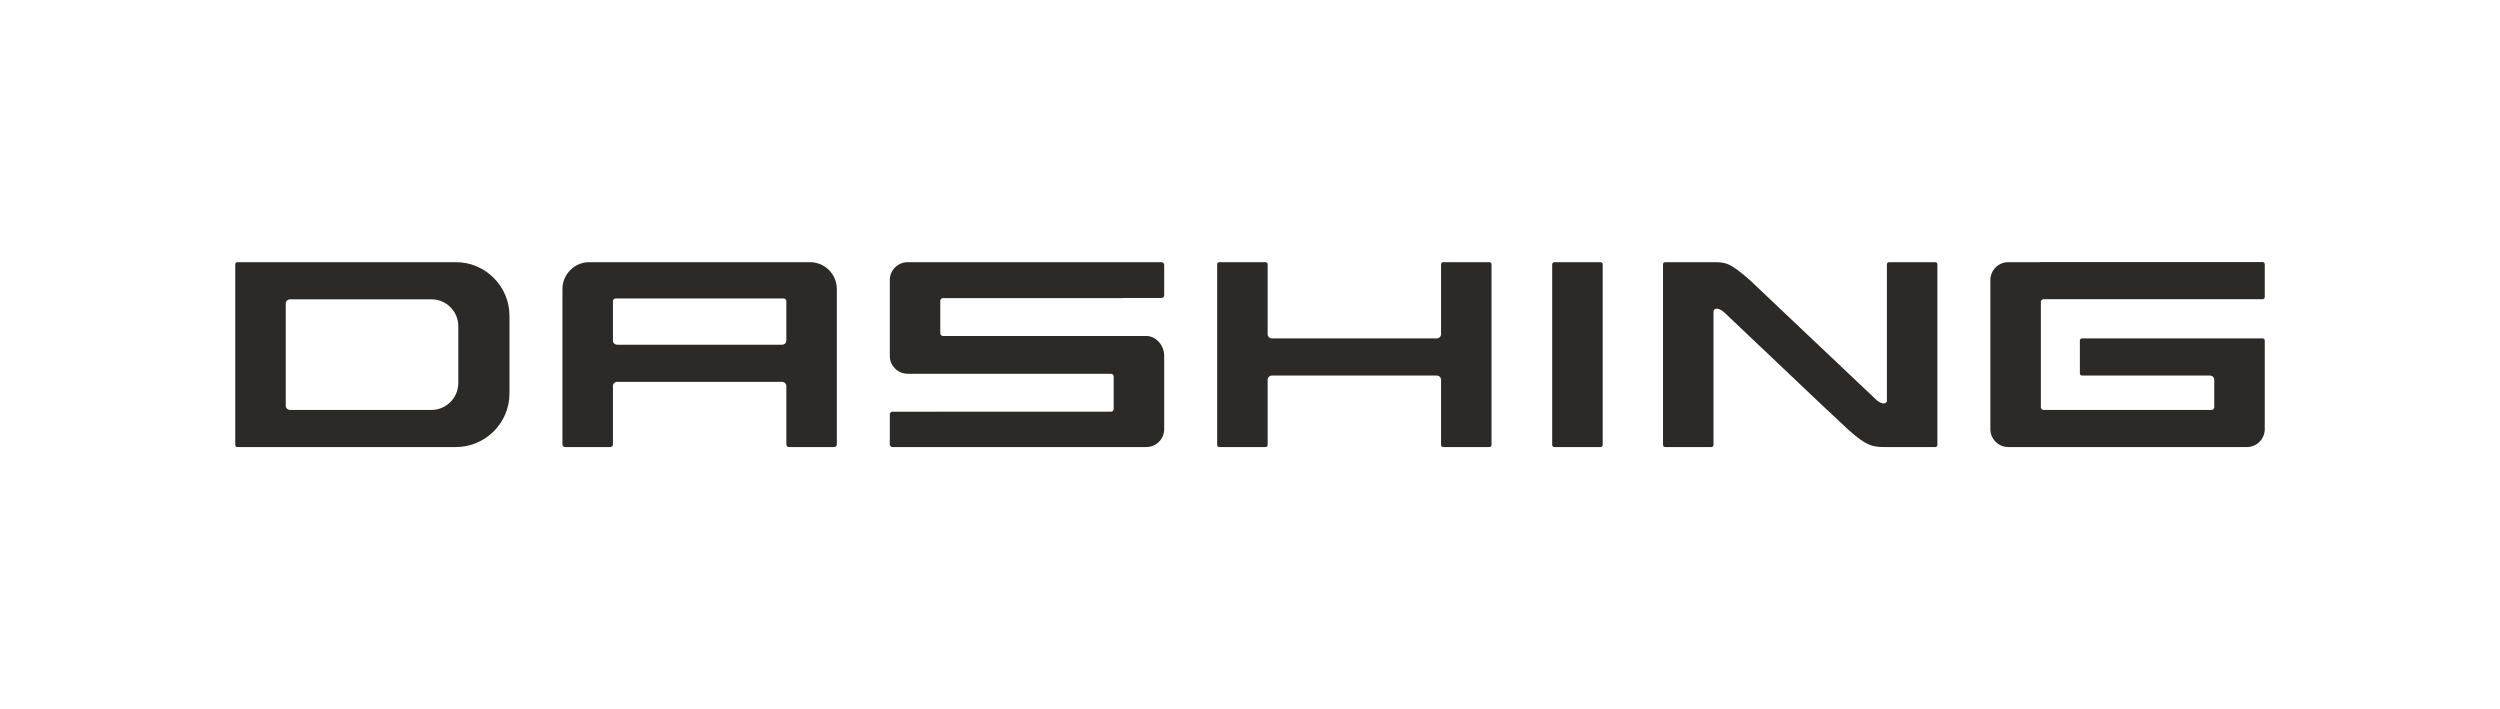
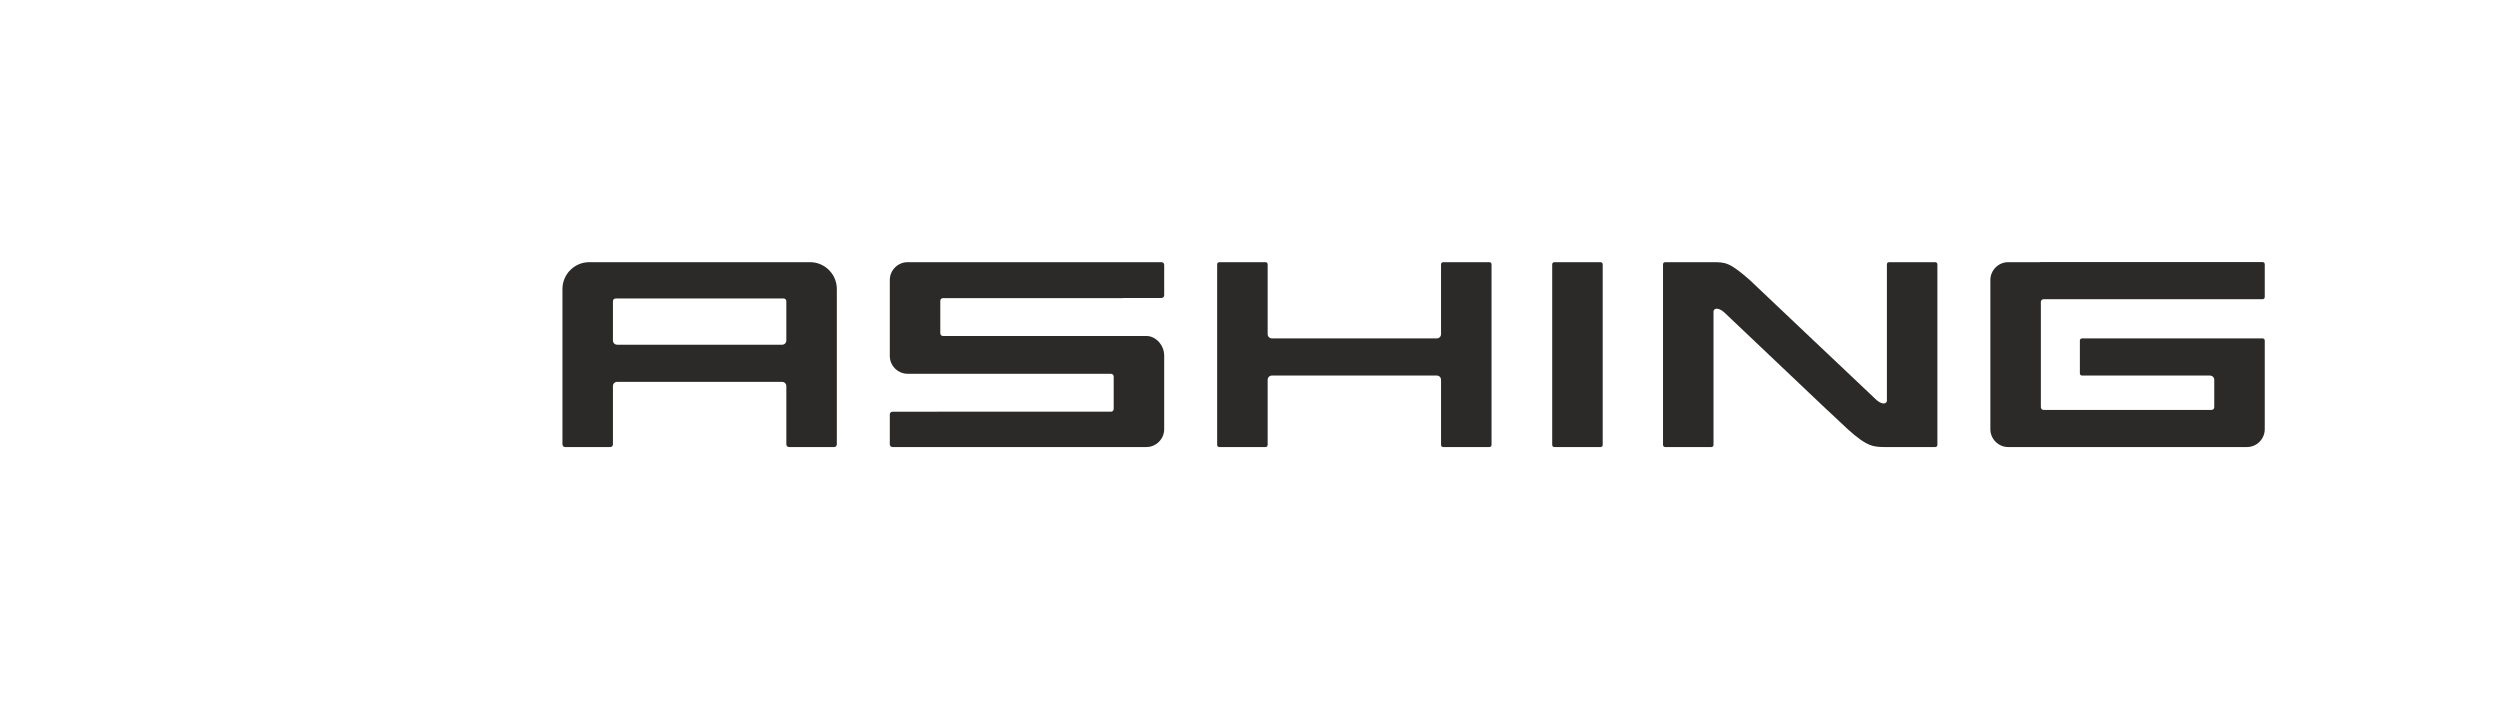
<svg xmlns="http://www.w3.org/2000/svg" xml:space="preserve" width="4569px" height="1296px" style="shape-rendering:geometricPrecision; text-rendering:geometricPrecision; image-rendering:optimizeQuality; fill-rule:evenodd; clip-rule:evenodd" viewBox="0 0 4569 1295.91">
  <defs>
    <style type="text/css">  .fil0 {fill:#2B2A29;fill-rule:nonzero}  </style>
  </defs>
  <g id="Слой_x0020_1">
    <g id="_3030436956624">
      <path class="fil0" d="M2925.23 479.1l-84.57 0c-2.12,0 -3.86,1.74 -3.86,3.86l0 330.17c0,2.12 1.74,3.86 3.86,3.86l84.57 0c2.12,0 3.86,-1.74 3.86,-3.86l0 -330.17c0,-2.12 -1.74,-3.86 -3.86,-3.86z" />
-       <path class="fil0" d="M833.23 479.1l-318.82 0 -80.61 0c-2.13,0 -3.86,1.74 -3.86,3.86l0 330.17c0,2.12 1.73,3.86 3.86,3.86l84.57 0 0 0 314.86 0c53.84,0 97.89,-44.05 97.89,-97.9l0 -142.09c0,-53.84 -44.05,-97.9 -97.89,-97.9zm4.35 221.05l0 0c0,26.92 -22.03,48.95 -48.95,48.95l-258.86 0c-0.6,-0.02 -1.19,-0.12 -1.75,-0.26 -0.39,-0.09 -0.73,-0.2 -1.06,-0.33 -0.03,-0.01 -0.05,-0.02 -0.07,-0.03 -1.51,-0.6 -2.55,-1.55 -3.23,-2.61 -0.11,-0.15 -0.2,-0.29 -0.3,-0.44 -0.08,-0.15 -0.16,-0.29 -0.23,-0.44 -0.51,-0.93 -0.82,-1.98 -0.9,-3.1l0 -186.91 0 0c0,-0.03 0.01,-0.05 0.01,-0.08 0,-0.04 -0.01,-0.07 -0.01,-0.11 0,-0.67 0.11,-1.32 0.27,-1.95 0.09,-0.38 0.21,-0.72 0.33,-1.06 0.01,-0.02 0.03,-0.04 0.04,-0.07 0.59,-1.5 1.55,-2.54 2.61,-3.23 0.14,-0.1 0.28,-0.2 0.43,-0.29 0.15,-0.08 0.29,-0.16 0.44,-0.24 0.97,-0.52 2.06,-0.85 3.23,-0.92 0.12,-0.01 0.17,-0.02 0.24,-0.02 0.04,0 0.09,-0.01 0.13,-0.01l258.68 0c26.92,0 48.95,22.02 48.95,48.94l0 104.21z" />
      <path class="fil0" d="M2722.08 479.1l-84.58 0c-2.12,0 -3.86,1.74 -3.86,3.86l0 128.07c0,0.02 0,0.04 -0.01,0.07 -0.07,1.17 -0.39,2.26 -0.91,3.23 -0.08,0.15 -0.16,0.29 -0.24,0.44 -0.1,0.15 -0.19,0.29 -0.29,0.43 -0.69,1.06 -1.73,2.01 -3.23,2.61 -0.03,0.01 -0.05,0.02 -0.08,0.03 -0.33,0.13 -0.67,0.25 -1.05,0.33 -0.58,0.15 -1.17,0.25 -1.78,0.26l-301.39 0c-0.02,0 -0.03,0 -0.05,0 -0.03,0 -0.05,0 -0.07,0l-0.08 0c-0.66,0 -1.3,-0.11 -1.91,-0.27 -0.38,-0.08 -0.72,-0.2 -1.06,-0.33 -0.02,-0.01 -0.05,-0.02 -0.07,-0.03 -1.51,-0.6 -2.54,-1.55 -3.23,-2.61 -0.1,-0.14 -0.2,-0.28 -0.29,-0.43 -0.09,-0.15 -0.17,-0.29 -0.24,-0.44 -0.52,-0.96 -0.84,-2.04 -0.91,-3.18l0 -128.18c0,-2.12 -1.74,-3.86 -3.86,-3.86l-84.57 0c-2.13,0 -3.86,1.74 -3.86,3.86l0 330.17c0,2.12 1.73,3.86 3.86,3.86l84.57 0c2.12,0 3.86,-1.74 3.86,-3.86l0 -118.89 0.01 0c0,-0.03 0.01,-0.05 0.01,-0.08 0,-0.04 -0.01,-0.07 -0.01,-0.11 0,-0.68 0.11,-1.32 0.27,-1.95 0.09,-0.38 0.2,-0.73 0.33,-1.06 0.01,-0.02 0.02,-0.05 0.03,-0.07 0.6,-1.51 1.55,-2.54 2.61,-3.23 0.14,-0.1 0.29,-0.2 0.44,-0.29 0.14,-0.08 0.29,-0.17 0.44,-0.24 0.91,-0.49 1.93,-0.79 3.02,-0.88l302.61 0c1.08,0.09 2.1,0.39 3.02,0.88 0.15,0.07 0.29,0.16 0.44,0.24 0.14,0.09 0.29,0.19 0.43,0.29 1.06,0.69 2.01,1.72 2.61,3.23 0.01,0.02 0.02,0.05 0.03,0.07 0.13,0.33 0.25,0.68 0.33,1.06 0.16,0.61 0.26,1.23 0.27,1.88l0 0.13c0,0.02 0,0.03 0,0.05 0,0.01 0,0.02 0,0.03l0 118.94c0,2.12 1.74,3.86 3.86,3.86l84.58 0c2.12,0 3.85,-1.74 3.85,-3.86l0 -330.17c0,-2.12 -1.73,-3.86 -3.85,-3.86z" />
      <path class="fil0" d="M3734.77 546.81l158.69 0 55.71 0 97.18 0 88.85 0c2.13,0 3.86,-1.73 3.86,-3.86l0 -60.17c0,-2.12 -1.73,-3.86 -3.86,-3.86l-406.36 0c-0.32,0 -0.6,0.11 -0.9,0.18l-57.72 0c-17.95,0 -32.63,14.69 -32.63,32.64l0 272.62c0,17.95 14.68,32.63 32.63,32.63l436.21 0c17.95,0 32.63,-14.68 32.63,-32.63l0 -101.89 0 -45.97 0 -14.21c0,-2.12 -1.73,-3.86 -3.86,-3.86l-330.16 0c-2.13,0 -3.86,1.74 -3.86,3.86l0 60.18c0,2.12 1.73,3.86 3.86,3.86l234.08 0c0.02,0 0.04,0 0.06,0 0.07,0.01 0.13,0.02 0.25,0.03 1.16,0.07 2.25,0.39 3.23,0.92 0.14,0.07 0.28,0.15 0.43,0.24 0.15,0.09 0.3,0.18 0.44,0.29 1.06,0.68 2.01,1.72 2.61,3.23 0.01,0.02 0.02,0.04 0.03,0.07 0.13,0.33 0.24,0.67 0.33,1.06 0.16,0.61 0.27,1.25 0.27,1.91l0 0.07c0,0.02 -0.01,0.05 -0.01,0.07 0,0.02 0.01,0.04 0.01,0.06l0 49.92c0,2.69 -2.2,4.9 -4.89,4.9l-307.11 0c-2.69,0 -4.89,-2.21 -4.89,-4.9l0 -192.49c0,-2.7 2.2,-4.9 4.89,-4.9z" />
      <path class="fil0" d="M2122.77 479.1l-102.82 0 -235.62 0 -125.51 0c-17.95,0 -32.63,14.69 -32.63,32.64l0 138.7c0,17.95 14.68,32.63 32.63,32.63l141.11 0 0 0.06 230.55 0c2.69,0 4.89,2.2 4.89,4.89l0 59.47c0,2.69 -2.2,4.89 -4.89,4.89l-318.11 0 0 0.01 -81.29 0c-2.69,0 -4.89,2.2 -4.89,4.89l0 54.81c0,2.7 2.2,4.9 4.89,4.9l113.92 0 276.35 0 73.68 0c17.95,0 32.63,-14.68 32.63,-32.63l0 -134.86c0,-17.94 -14.68,-35.5 -32.63,-35.5l-295.1 0 0 0.05 -76.56 0c-2.69,0 -4.89,-2.2 -4.89,-4.89l0 -59.47c0,-2.69 2.2,-4.89 4.89,-4.89l329.21 0 0 -0.22 70.19 0c2.69,0 4.89,-2.21 4.89,-4.9l0 -55.68c0,-2.69 -2.2,-4.9 -4.89,-4.9z" />
      <path class="fil0" d="M3536.93 479.1l-84.57 0c-2.12,0 -3.86,1.74 -3.86,3.86l0 250.37c-2.21,6.22 -10.33,4.83 -18.45,-1.84l-112.05 -105.98 0 0.04 -120.08 -113.81c-37.37,-32.64 -44.22,-32.64 -68.71,-32.64l-40.9 0c0,0 0,0 -0.01,0l-45.13 0c-2.12,0 -3.85,1.74 -3.85,3.86l0 330.17c0,2.12 1.73,3.86 3.85,3.86l84.58 0c2.12,0 3.86,-1.74 3.86,-3.86l0 -244.76c2.17,-6.88 11.17,-5.02 19.82,2.68l163.69 155.23 0 0.02 2.43 2.29 22.26 21.11 0.01 -0.19 37.09 34.85c36.19,32.63 47.1,32.63 71.59,32.63l3.86 0c0,0 0,0 0,0l84.57 0c2.13,0 3.86,-1.74 3.86,-3.86l0 -330.17c0,-2.12 -1.73,-3.86 -3.86,-3.86z" />
      <path class="fil0" d="M1480.44 479.1l-403.58 0c-26.92,0 -48.94,22.03 -48.94,48.95l0 7.55 0 202.6 0 73.89c0,2.7 2.2,4.9 4.89,4.9l82.5 0c2.69,0 4.9,-2.2 4.9,-4.9l0 -24.95 0 -82.04c0.03,-0.5 0.11,-0.99 0.23,-1.46 0.09,-0.39 0.2,-0.73 0.33,-1.06 0.01,-0.03 0.02,-0.05 0.03,-0.08 0.6,-1.5 1.55,-2.54 2.61,-3.22 0.15,-0.11 0.29,-0.2 0.44,-0.3 0.15,-0.08 0.29,-0.16 0.44,-0.23 0.95,-0.52 2.02,-0.83 3.15,-0.91l302.41 0c1.14,0.08 2.2,0.39 3.15,0.91 0.15,0.07 0.29,0.15 0.44,0.23 0.15,0.1 0.29,0.19 0.44,0.3 1.06,0.68 2.01,1.72 2.61,3.22 0.01,0.03 0.02,0.05 0.03,0.08 0.13,0.33 0.24,0.67 0.33,1.06 0.14,0.53 0.22,1.09 0.25,1.66l0 81.84 0 24.95c0,2.7 2.2,4.9 4.9,4.9l82.5 0c2.69,0 4.89,-2.2 4.89,-4.9l0 -73.89 0 -200.13 0 -10.02c0,-26.92 -22.03,-48.95 -48.95,-48.95zm-355.34 66.37l0 0 307.11 0c2.69,0 4.89,2.2 4.89,4.9l0 72.18c0,0.03 0,0.04 -0.01,0.08 -0.07,1.17 -0.39,2.26 -0.92,3.23 -0.07,0.15 -0.15,0.29 -0.24,0.44 -0.09,0.15 -0.18,0.29 -0.29,0.44 -0.68,1.06 -1.72,2.01 -3.23,2.61 -0.02,0.01 -0.04,0.02 -0.07,0.03 -0.33,0.13 -0.67,0.24 -1.06,0.33 -0.48,0.12 -0.98,0.2 -1.49,0.24l-302.17 0c-0.55,-0.03 -1.09,-0.12 -1.61,-0.25 -0.39,-0.09 -0.73,-0.2 -1.06,-0.33 -0.03,-0.01 -0.05,-0.02 -0.07,-0.03 -1.51,-0.6 -2.55,-1.55 -3.23,-2.61 -0.11,-0.15 -0.2,-0.29 -0.29,-0.44 -0.09,-0.15 -0.17,-0.29 -0.24,-0.44 -0.52,-0.96 -0.84,-2.03 -0.91,-3.18l0 -72.3c0,-2.7 2.2,-4.9 4.89,-4.9z" />
    </g>
  </g>
</svg>